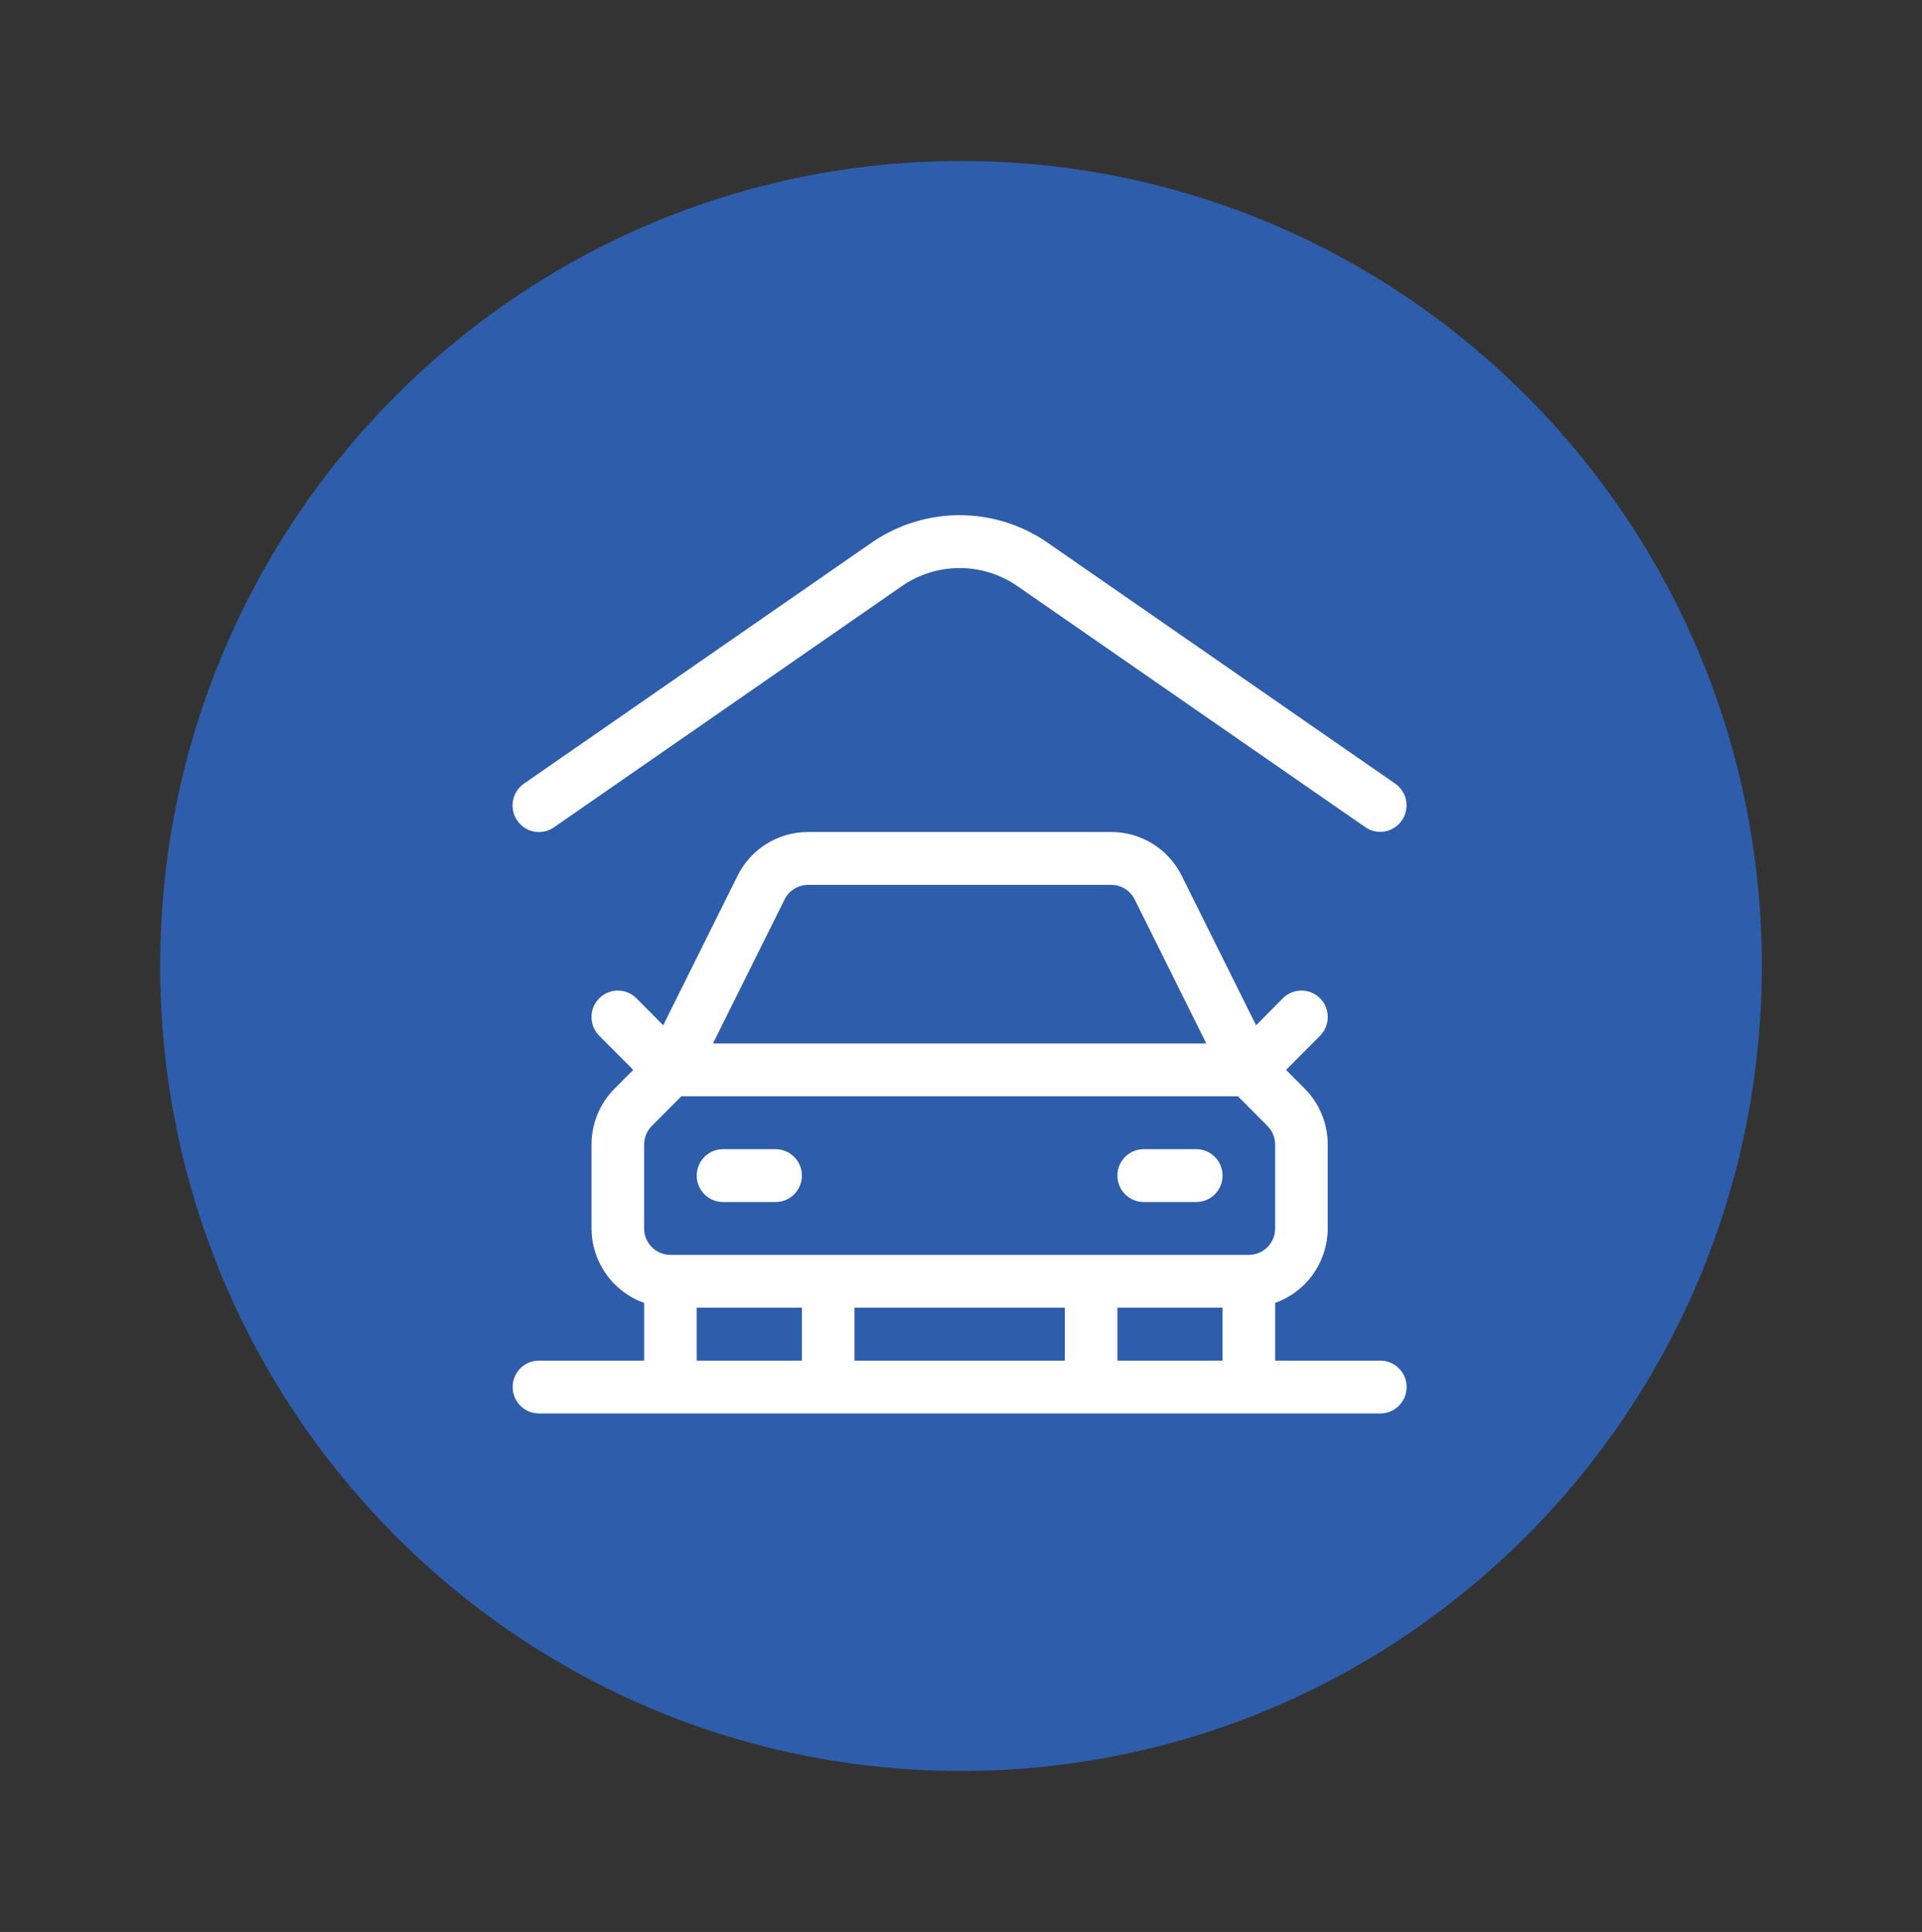
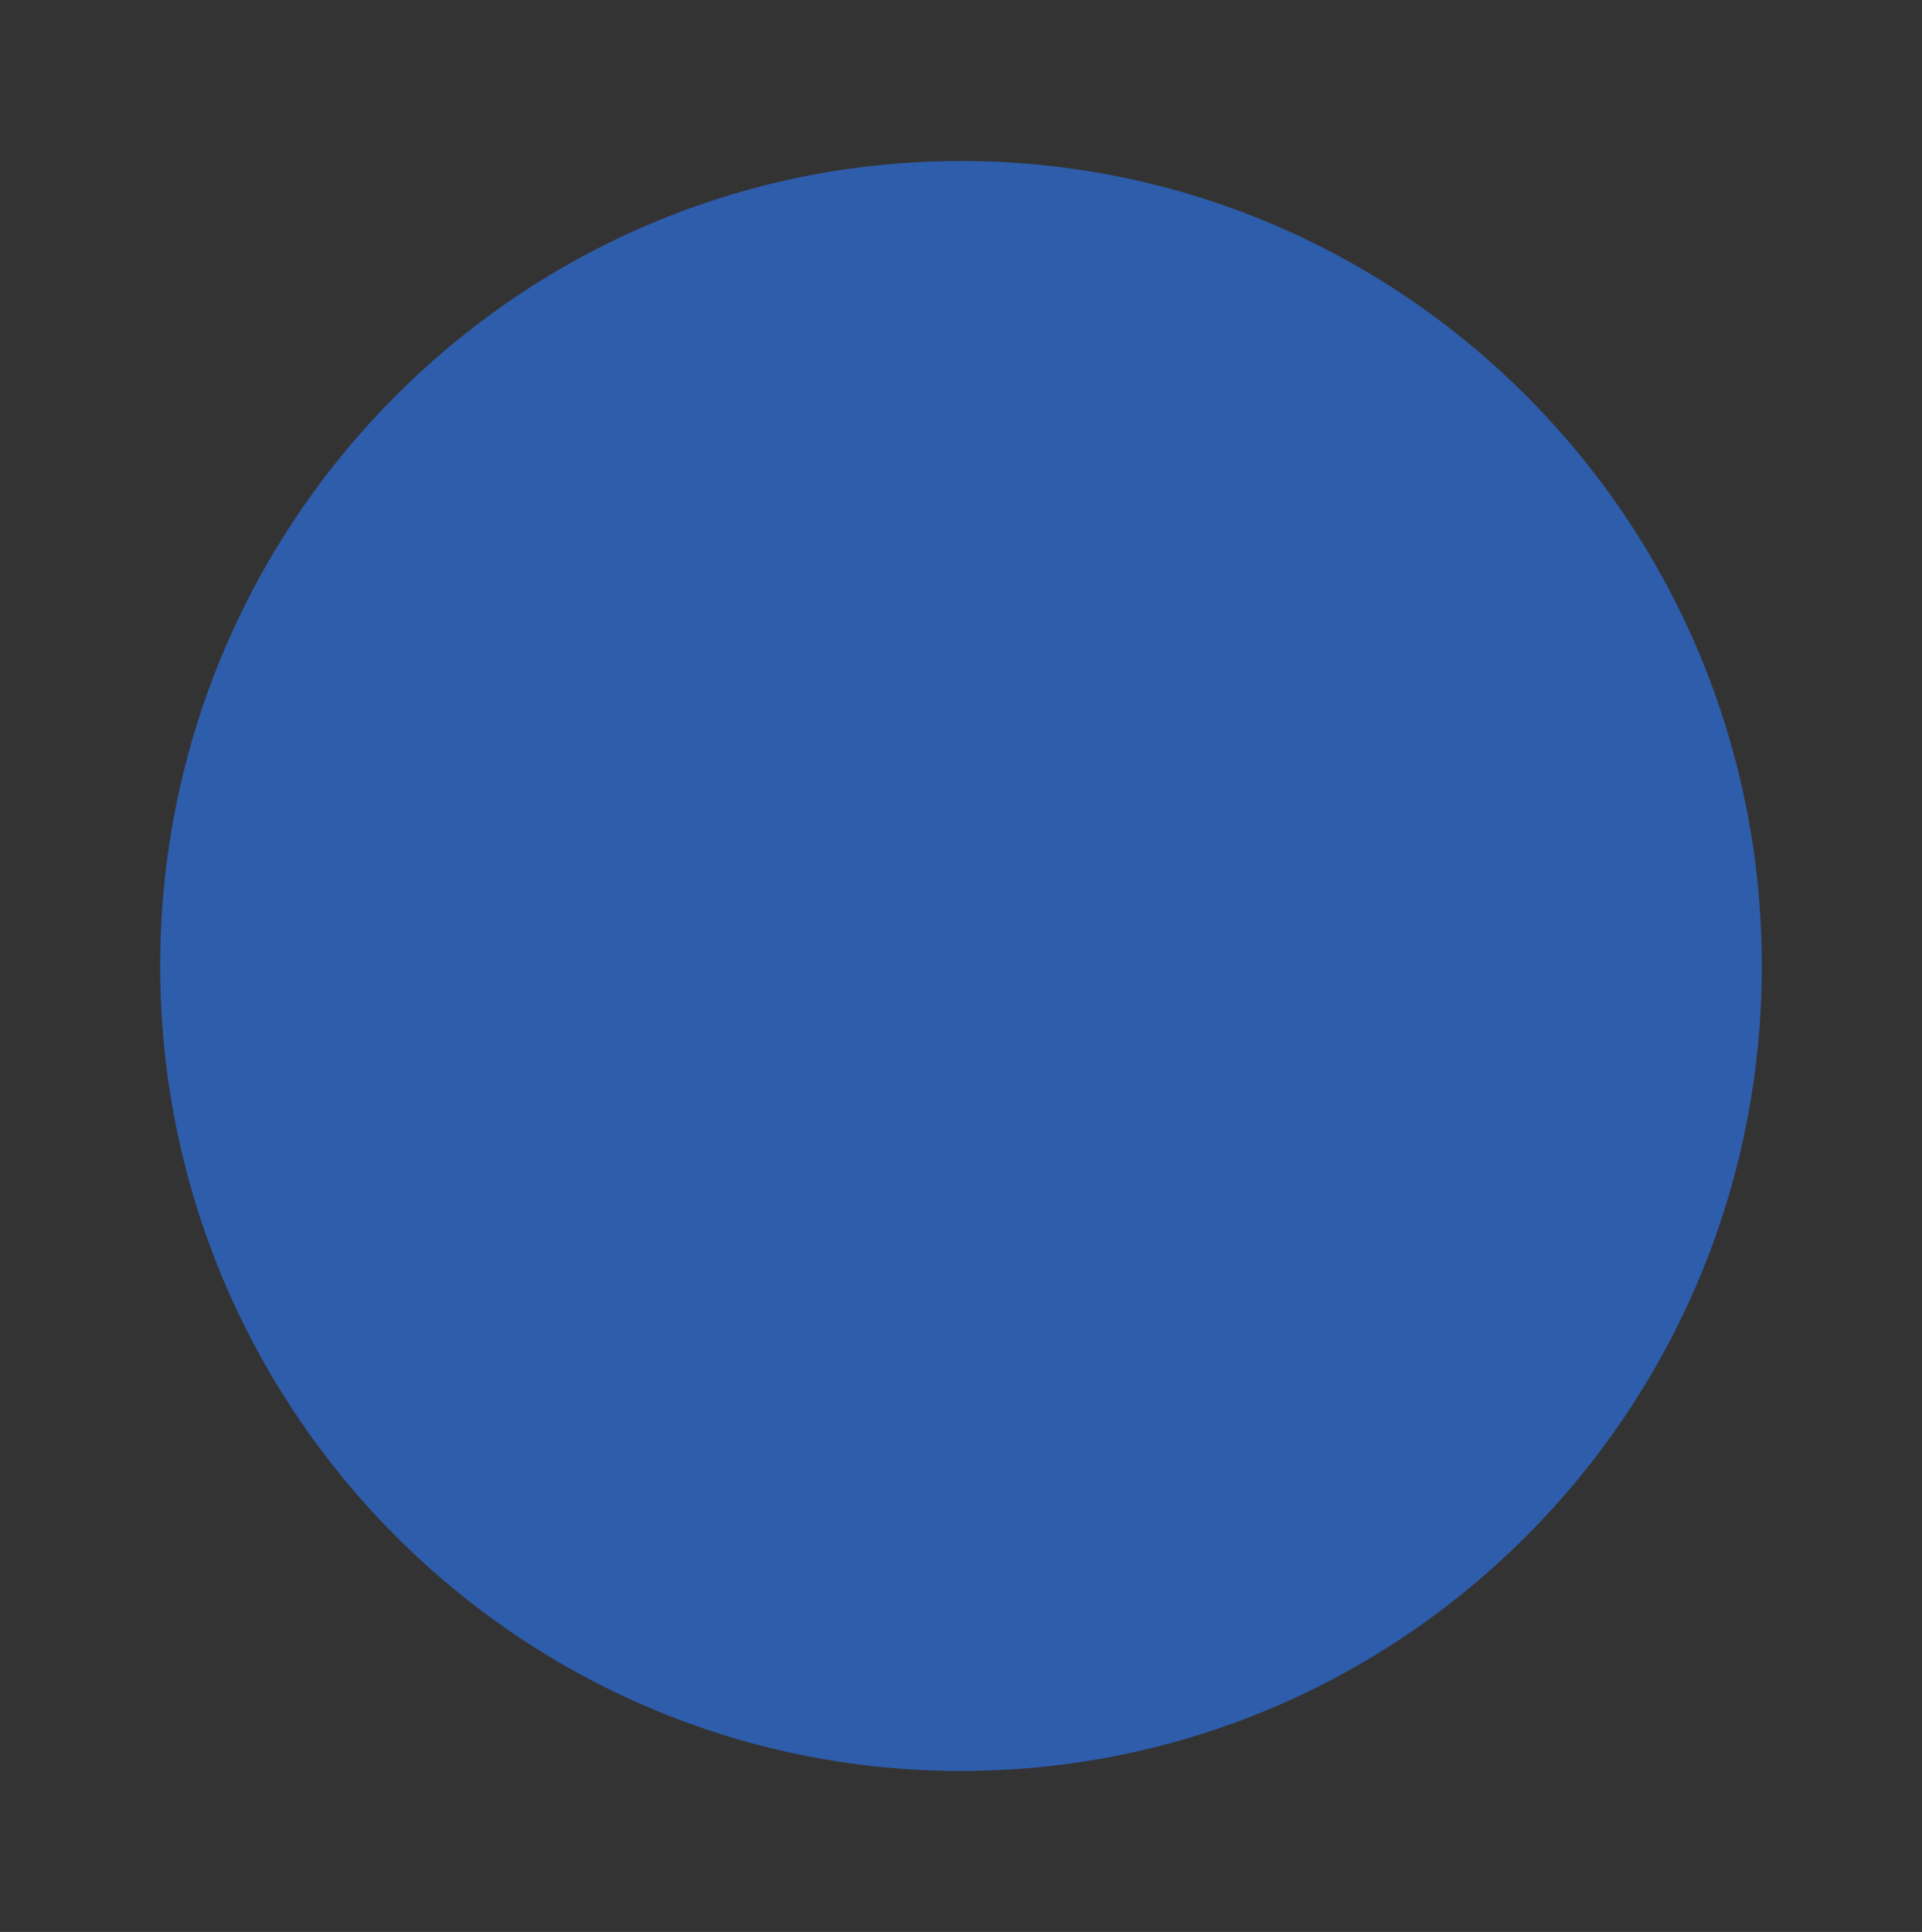
<svg xmlns="http://www.w3.org/2000/svg" width="193" height="194" viewBox="0 0 193 194" fill="none">
  <rect x="0" y="0" width="193" height="194" fill="#333333" stroke="none" />
  <path d="M96.5 177.834C140.913 177.834 176.917 141.643 176.917 97C176.917 52.357 140.913 16.167 96.5 16.167C52.087 16.167 16.084 52.357 16.084 97C16.084 141.643 52.087 177.834 96.5 177.834Z" fill="#2E5DAB" />
-   <path d="M51.944 82.402C51.744 82.114 51.602 81.789 51.528 81.446C51.453 81.103 51.447 80.748 51.51 80.402C51.573 80.056 51.703 79.727 51.894 79.432C52.084 79.138 52.331 78.884 52.62 78.686L87.646 54.408C90.22 52.665 93.254 51.733 96.358 51.733C99.463 51.733 102.497 52.665 105.071 54.408L140.096 78.686C140.673 79.086 141.069 79.7 141.196 80.393C141.322 81.086 141.17 81.801 140.772 82.381C140.375 82.961 139.764 83.358 139.075 83.486C138.386 83.613 137.674 83.46 137.097 83.06L102.082 58.798C100.393 57.653 98.401 57.042 96.364 57.042C94.326 57.042 92.335 57.653 90.645 58.798L55.62 83.081C55.334 83.279 55.012 83.419 54.673 83.492C54.334 83.566 53.983 83.571 53.642 83.508C53.3 83.445 52.975 83.314 52.684 83.125C52.392 82.935 52.141 82.689 51.944 82.402ZM141.248 139.281C141.248 139.984 140.969 140.659 140.474 141.157C139.979 141.655 139.308 141.934 138.607 141.934H54.12C53.42 141.934 52.748 141.655 52.253 141.157C51.758 140.659 51.48 139.984 51.48 139.281C51.48 138.577 51.758 137.902 52.253 137.404C52.748 136.906 53.42 136.627 54.12 136.627H64.681V130.831C63.142 130.284 61.809 129.272 60.863 127.934C59.918 126.597 59.407 124.998 59.4 123.357V114.939C59.398 113.894 59.601 112.858 59.999 111.892C60.397 110.927 60.981 110.05 61.718 109.313L63.588 107.434L60.171 104.005C59.926 103.758 59.731 103.465 59.598 103.143C59.465 102.82 59.397 102.475 59.397 102.126C59.397 101.777 59.465 101.431 59.598 101.109C59.731 100.787 59.926 100.494 60.171 100.247C60.667 99.749 61.34 99.469 62.041 99.469C62.388 99.469 62.731 99.537 63.052 99.671C63.373 99.804 63.664 100 63.91 100.247L66.598 102.954L74.059 87.949C74.714 86.623 75.724 85.509 76.977 84.731C78.229 83.953 79.673 83.544 81.145 83.548H111.582C113.054 83.544 114.498 83.953 115.75 84.731C117.003 85.509 118.014 86.623 118.668 87.949L126.13 102.954L128.817 100.247C129.313 99.749 129.986 99.469 130.687 99.469C131.388 99.469 132.06 99.749 132.556 100.247C133.052 100.745 133.33 101.421 133.33 102.126C133.33 102.831 133.052 103.506 132.556 104.005L129.14 107.434L131.009 109.313C131.746 110.05 132.33 110.927 132.728 111.892C133.126 112.858 133.33 113.894 133.327 114.939V123.357C133.32 124.998 132.809 126.597 131.864 127.934C130.919 129.272 129.585 130.284 128.046 130.831V136.627H138.607C139.308 136.627 139.979 136.906 140.474 137.404C140.969 137.902 141.248 138.577 141.248 139.281ZM128.046 114.939C128.046 114.236 127.769 113.563 127.275 113.065L124.313 110.088H68.414L65.452 113.065C64.958 113.563 64.681 114.236 64.681 114.939V123.357C64.681 124.061 64.959 124.736 65.454 125.234C65.949 125.731 66.621 126.011 67.321 126.011H125.406C126.106 126.011 126.778 125.731 127.273 125.234C127.768 124.736 128.046 124.061 128.046 123.357V114.939ZM71.593 104.78H121.134L113.942 90.321C113.723 89.881 113.386 89.511 112.969 89.252C112.552 88.993 112.072 88.856 111.582 88.856H81.145C80.655 88.856 80.175 88.993 79.758 89.252C79.341 89.511 79.004 89.881 78.785 90.321L71.593 104.78ZM80.522 136.627V131.319H69.961V136.627H80.522ZM106.925 136.627V131.319H85.803V136.627H106.925ZM122.766 136.627V131.319H112.205V136.627H122.766ZM77.882 115.395H72.602C71.901 115.395 71.23 115.675 70.735 116.173C70.24 116.67 69.961 117.345 69.961 118.049C69.961 118.753 70.24 119.428 70.735 119.926C71.23 120.424 71.901 120.703 72.602 120.703H77.882C78.582 120.703 79.254 120.424 79.749 119.926C80.244 119.428 80.522 118.753 80.522 118.049C80.522 117.345 80.244 116.67 79.749 116.173C79.254 115.675 78.582 115.395 77.882 115.395ZM120.126 115.395H114.845C114.145 115.395 113.473 115.675 112.978 116.173C112.483 116.67 112.205 117.345 112.205 118.049C112.205 118.753 112.483 119.428 112.978 119.926C113.473 120.424 114.145 120.703 114.845 120.703H120.126C120.826 120.703 121.498 120.424 121.993 119.926C122.488 119.428 122.766 118.753 122.766 118.049C122.766 117.345 122.488 116.67 121.993 116.173C121.498 115.675 120.826 115.395 120.126 115.395Z" fill="white" />
</svg>